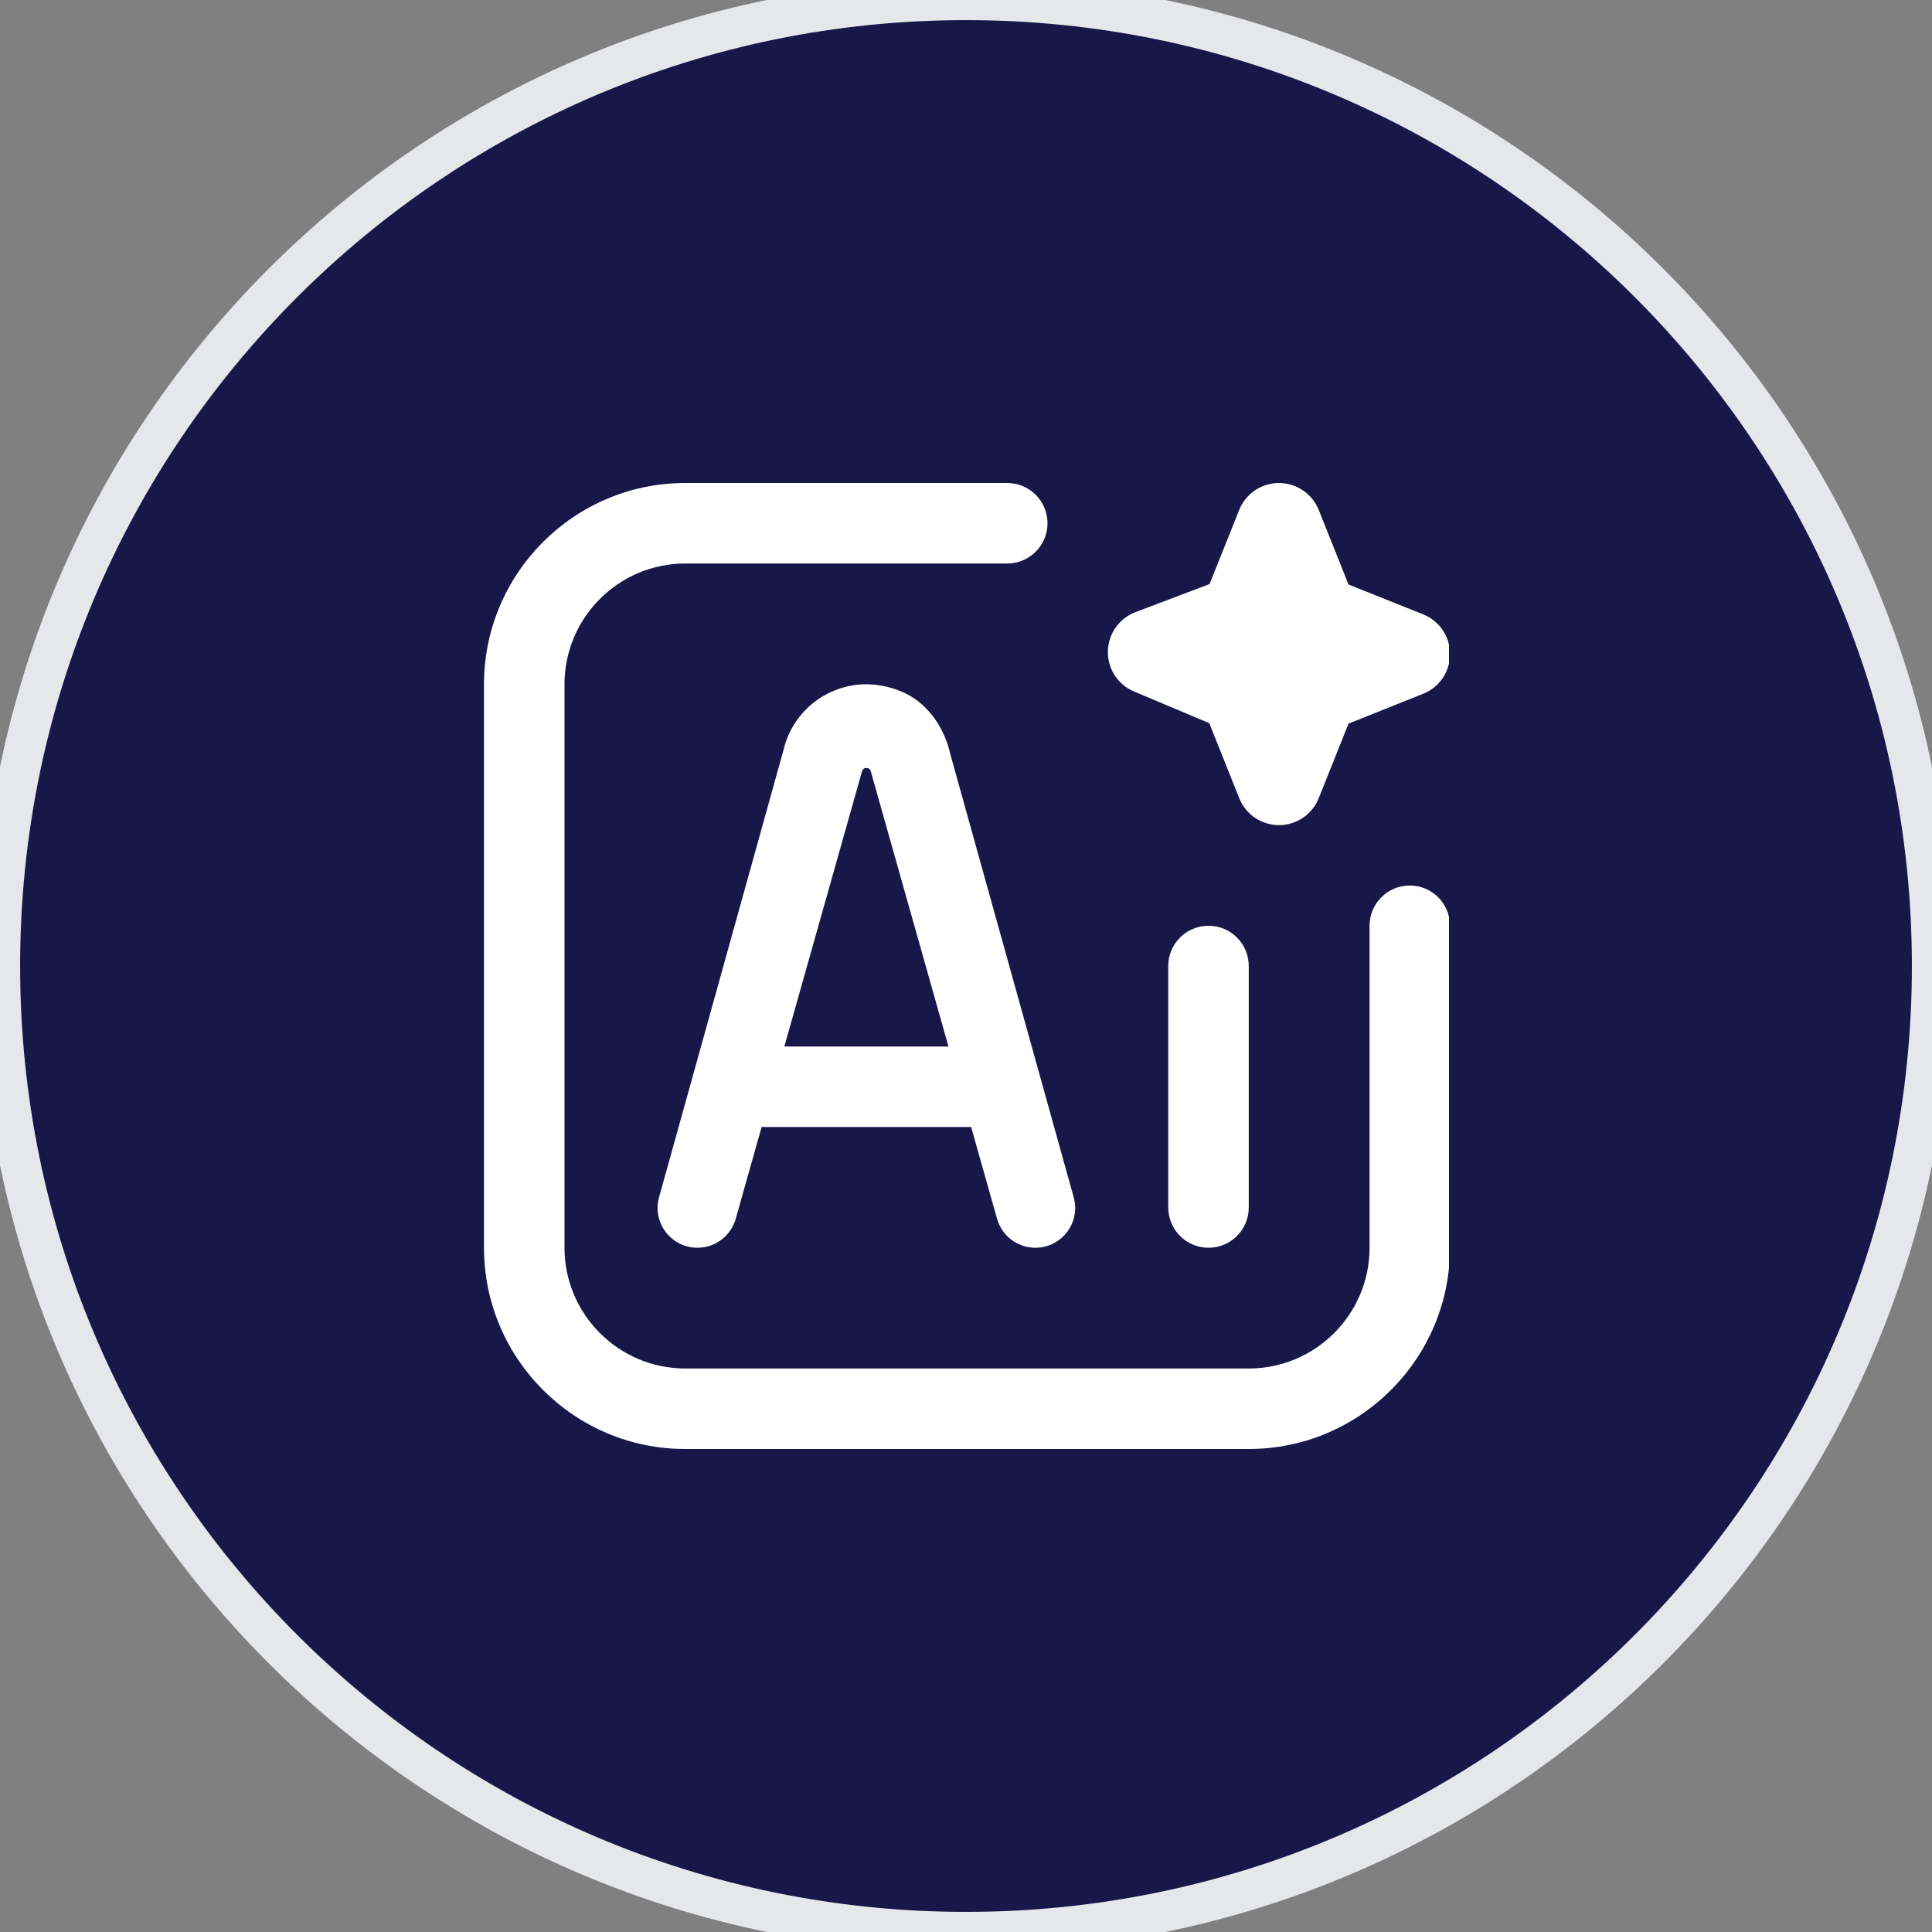
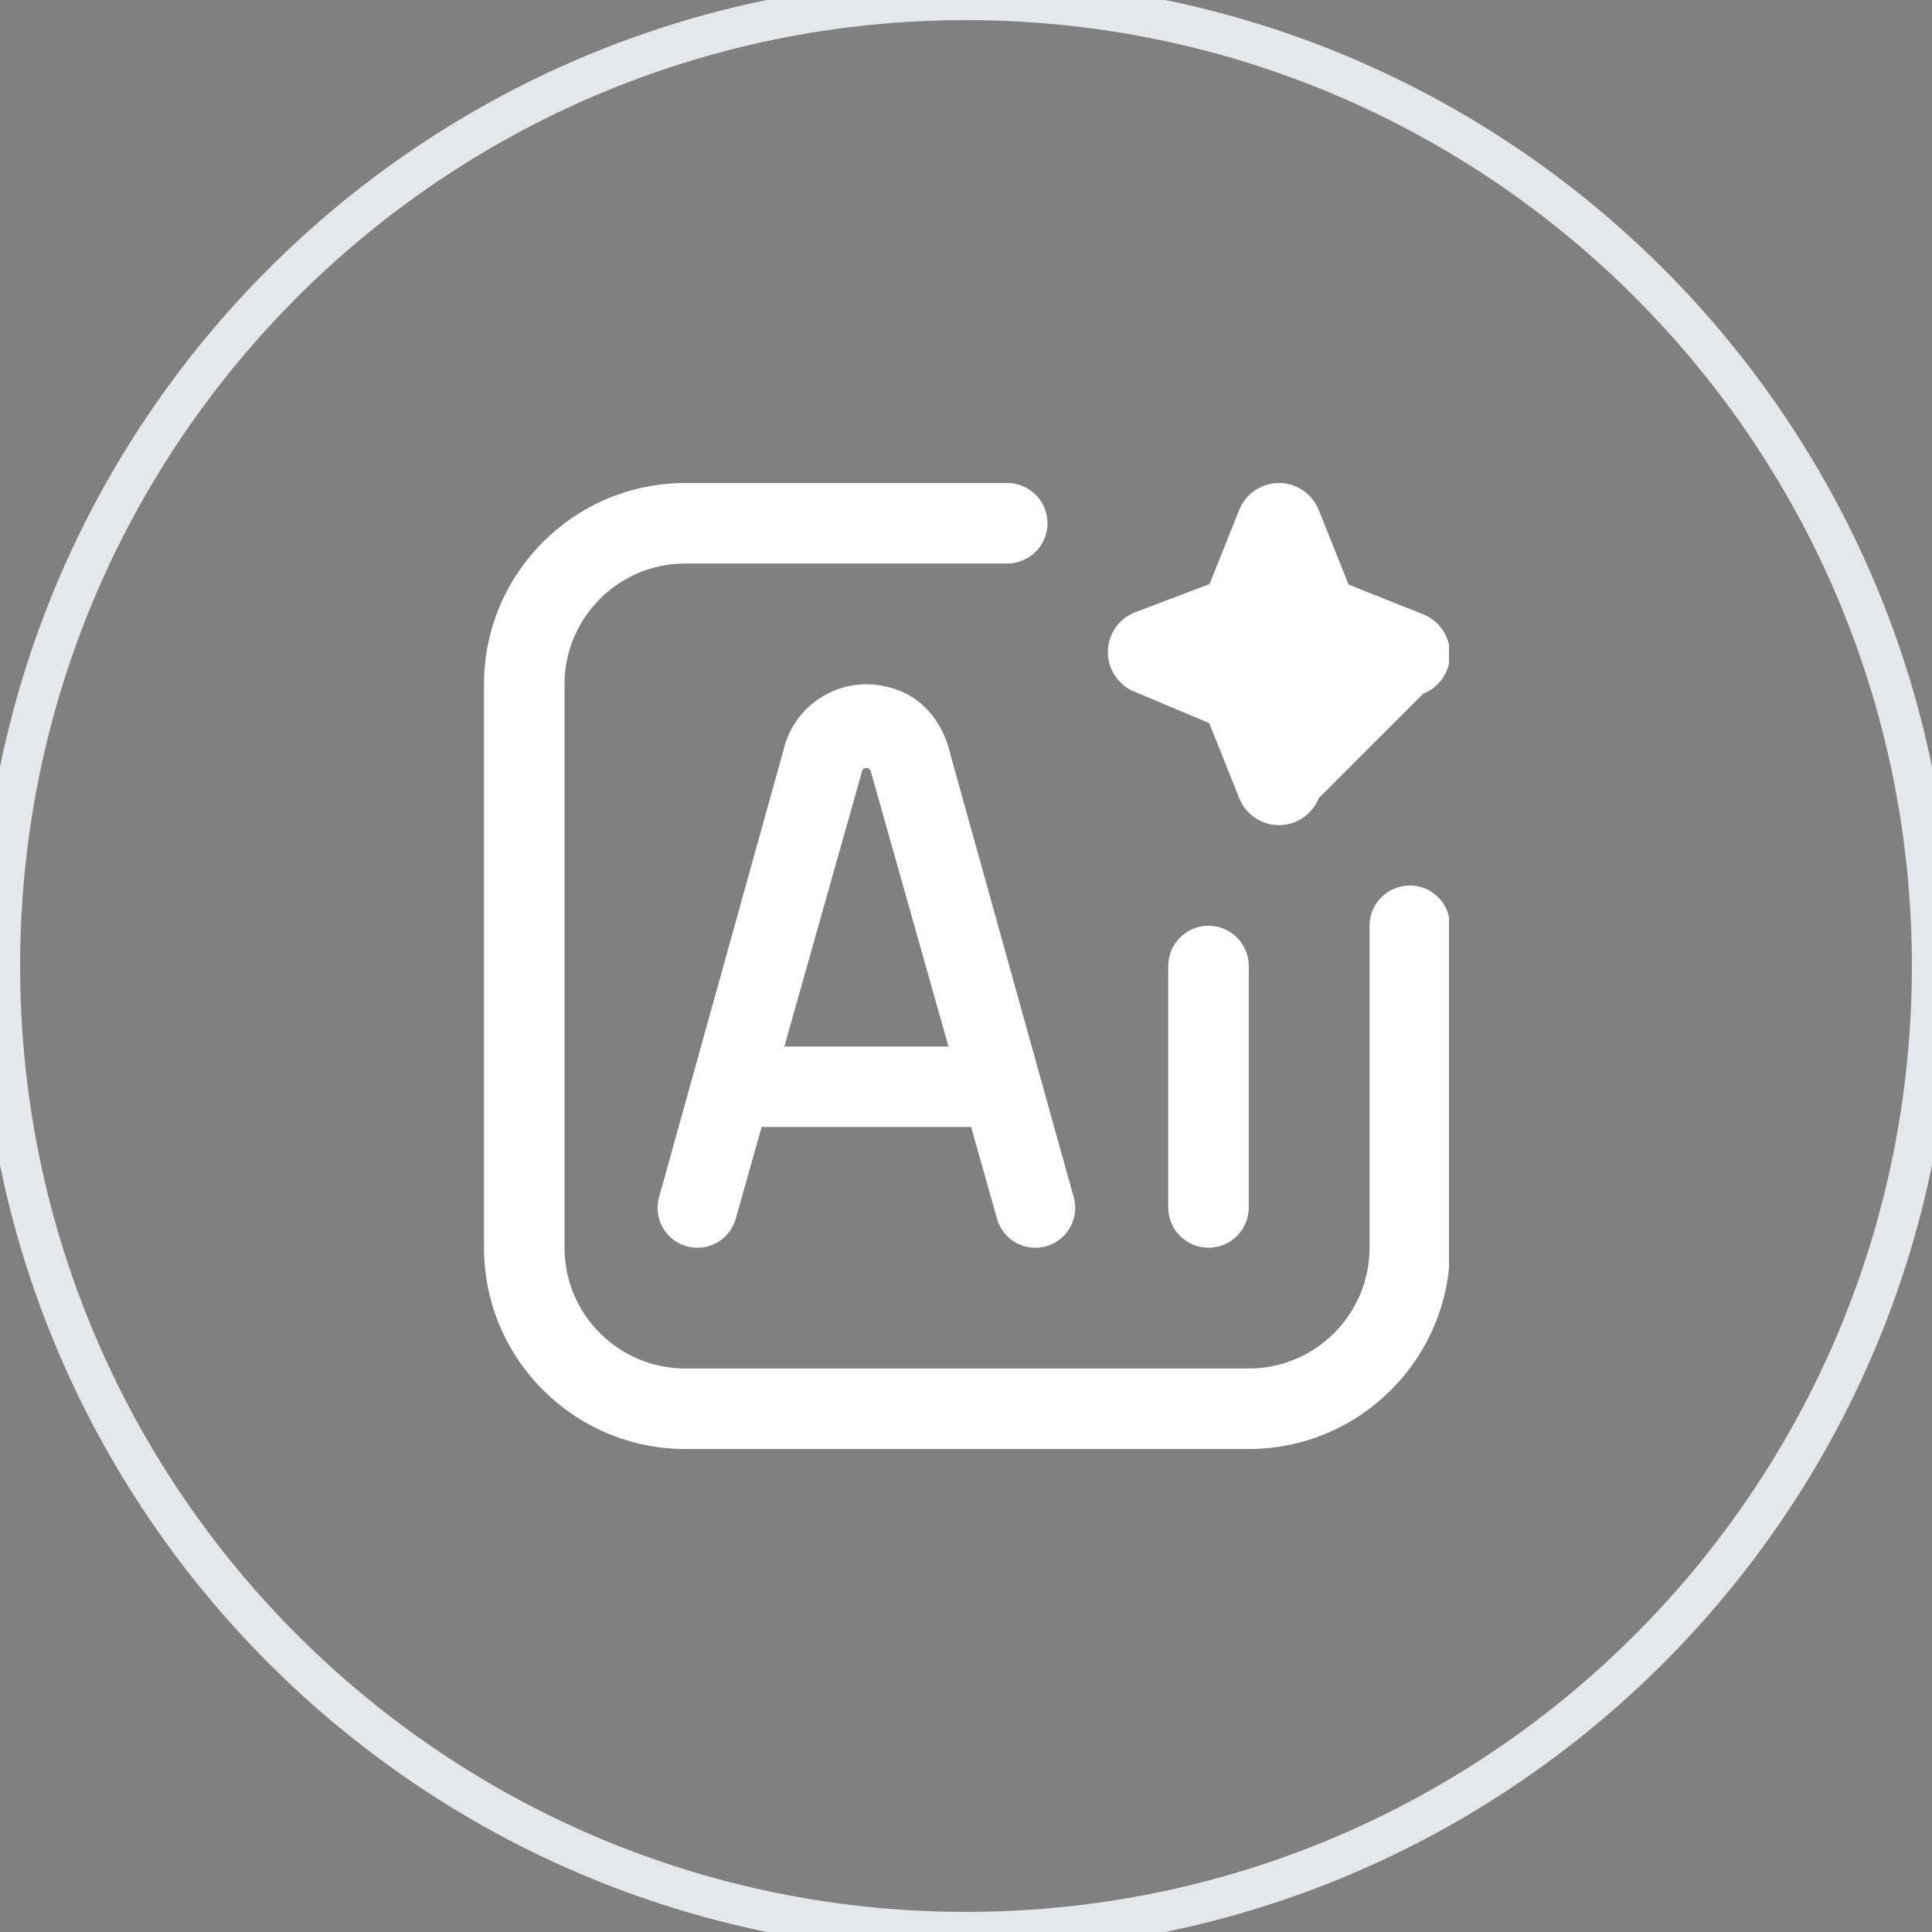
<svg xmlns="http://www.w3.org/2000/svg" width="48" height="48" viewBox="0 0 48 48" fill="none">
  <rect x="0" y="0" width="48" height="48" fill="#808080" stroke="none" />
-   <path d="M24 0C37.255 0 48 10.745 48 24C48 37.255 37.255 48 24 48C10.745 48 0 37.255 0 24C0 10.745 10.745 0 24 0Z" fill="#171749" />
  <path d="M24 0C37.255 0 48 10.745 48 24C48 37.255 37.255 48 24 48C10.745 48 0 37.255 0 24C0 10.745 10.745 0 24 0Z" stroke="#E5E7EB" />
  <g clip-path="url(#clip0_245_352)">
-     <path d="M31.025 24V30C31.025 30.552 30.577 31 30.025 31C29.473 31 29.025 30.552 29.025 30V24C29.025 23.448 29.473 23 30.025 23C30.577 23 31.025 23.448 31.025 24ZM23.605 18.717L26.676 29.746C26.851 30.376 26.378 31 25.723 31C25.28 31 24.892 30.706 24.771 30.28L24.128 28H18.922L18.279 30.28C18.159 30.706 17.77 31 17.327 31C16.673 31 16.199 30.376 16.374 29.746L19.465 18.638C19.606 18.03 20.006 17.518 20.563 17.233C21.131 16.941 21.783 16.923 22.402 17.183C22.989 17.429 23.439 18 23.606 18.718L23.605 18.717ZM23.564 26L21.635 19.165C21.606 19.051 21.444 19.051 21.416 19.165L19.487 26H23.564ZM35.026 22C34.474 22 34.026 22.448 34.026 23V31C34.026 32.654 32.68 34 31.026 34H17.025C15.371 34 14.025 32.654 14.025 31V17C14.025 15.346 15.371 14 17.025 14H25.025C25.577 14 26.025 13.552 26.025 13C26.025 12.448 25.577 12 25.025 12H17.025C14.268 12 12.025 14.243 12.025 17V31C12.025 33.757 14.268 36 17.025 36H31.025C33.782 36 36.025 33.757 36.025 31V23C36.025 22.448 35.577 22 35.025 22H35.026ZM28.176 17.18L30.044 17.967L30.789 19.832C30.95 20.236 31.341 20.5 31.776 20.5C32.211 20.5 32.601 20.235 32.763 19.832L33.504 17.978L35.358 17.237C35.762 17.076 36.026 16.685 36.026 16.25C36.026 15.815 35.761 15.425 35.358 15.263L33.504 14.522L32.763 12.668C32.6 12.265 32.209 12 31.775 12C31.341 12 30.95 12.265 30.788 12.668L30.051 14.511L28.211 15.208C27.805 15.362 27.533 15.748 27.525 16.182C27.517 16.617 27.775 17.012 28.175 17.181L28.176 17.18Z" fill="white" />
+     <path d="M31.025 24V30C31.025 30.552 30.577 31 30.025 31C29.473 31 29.025 30.552 29.025 30V24C29.025 23.448 29.473 23 30.025 23C30.577 23 31.025 23.448 31.025 24ZM23.605 18.717L26.676 29.746C26.851 30.376 26.378 31 25.723 31C25.28 31 24.892 30.706 24.771 30.28L24.128 28H18.922L18.279 30.28C18.159 30.706 17.77 31 17.327 31C16.673 31 16.199 30.376 16.374 29.746L19.465 18.638C19.606 18.03 20.006 17.518 20.563 17.233C21.131 16.941 21.783 16.923 22.402 17.183C22.989 17.429 23.439 18 23.606 18.718L23.605 18.717ZM23.564 26L21.635 19.165C21.606 19.051 21.444 19.051 21.416 19.165L19.487 26H23.564ZM35.026 22C34.474 22 34.026 22.448 34.026 23V31C34.026 32.654 32.68 34 31.026 34H17.025C15.371 34 14.025 32.654 14.025 31V17C14.025 15.346 15.371 14 17.025 14H25.025C25.577 14 26.025 13.552 26.025 13C26.025 12.448 25.577 12 25.025 12H17.025C14.268 12 12.025 14.243 12.025 17V31C12.025 33.757 14.268 36 17.025 36H31.025C33.782 36 36.025 33.757 36.025 31V23C36.025 22.448 35.577 22 35.025 22H35.026ZM28.176 17.18L30.044 17.967L30.789 19.832C30.95 20.236 31.341 20.5 31.776 20.5C32.211 20.5 32.601 20.235 32.763 19.832L35.358 17.237C35.762 17.076 36.026 16.685 36.026 16.25C36.026 15.815 35.761 15.425 35.358 15.263L33.504 14.522L32.763 12.668C32.6 12.265 32.209 12 31.775 12C31.341 12 30.95 12.265 30.788 12.668L30.051 14.511L28.211 15.208C27.805 15.362 27.533 15.748 27.525 16.182C27.517 16.617 27.775 17.012 28.175 17.181L28.176 17.18Z" fill="white" />
  </g>
  <defs>
    <clipPath id="clip0_245_352">
      <rect width="24" height="24" fill="white" transform="translate(12 12)" />
    </clipPath>
  </defs>
</svg>